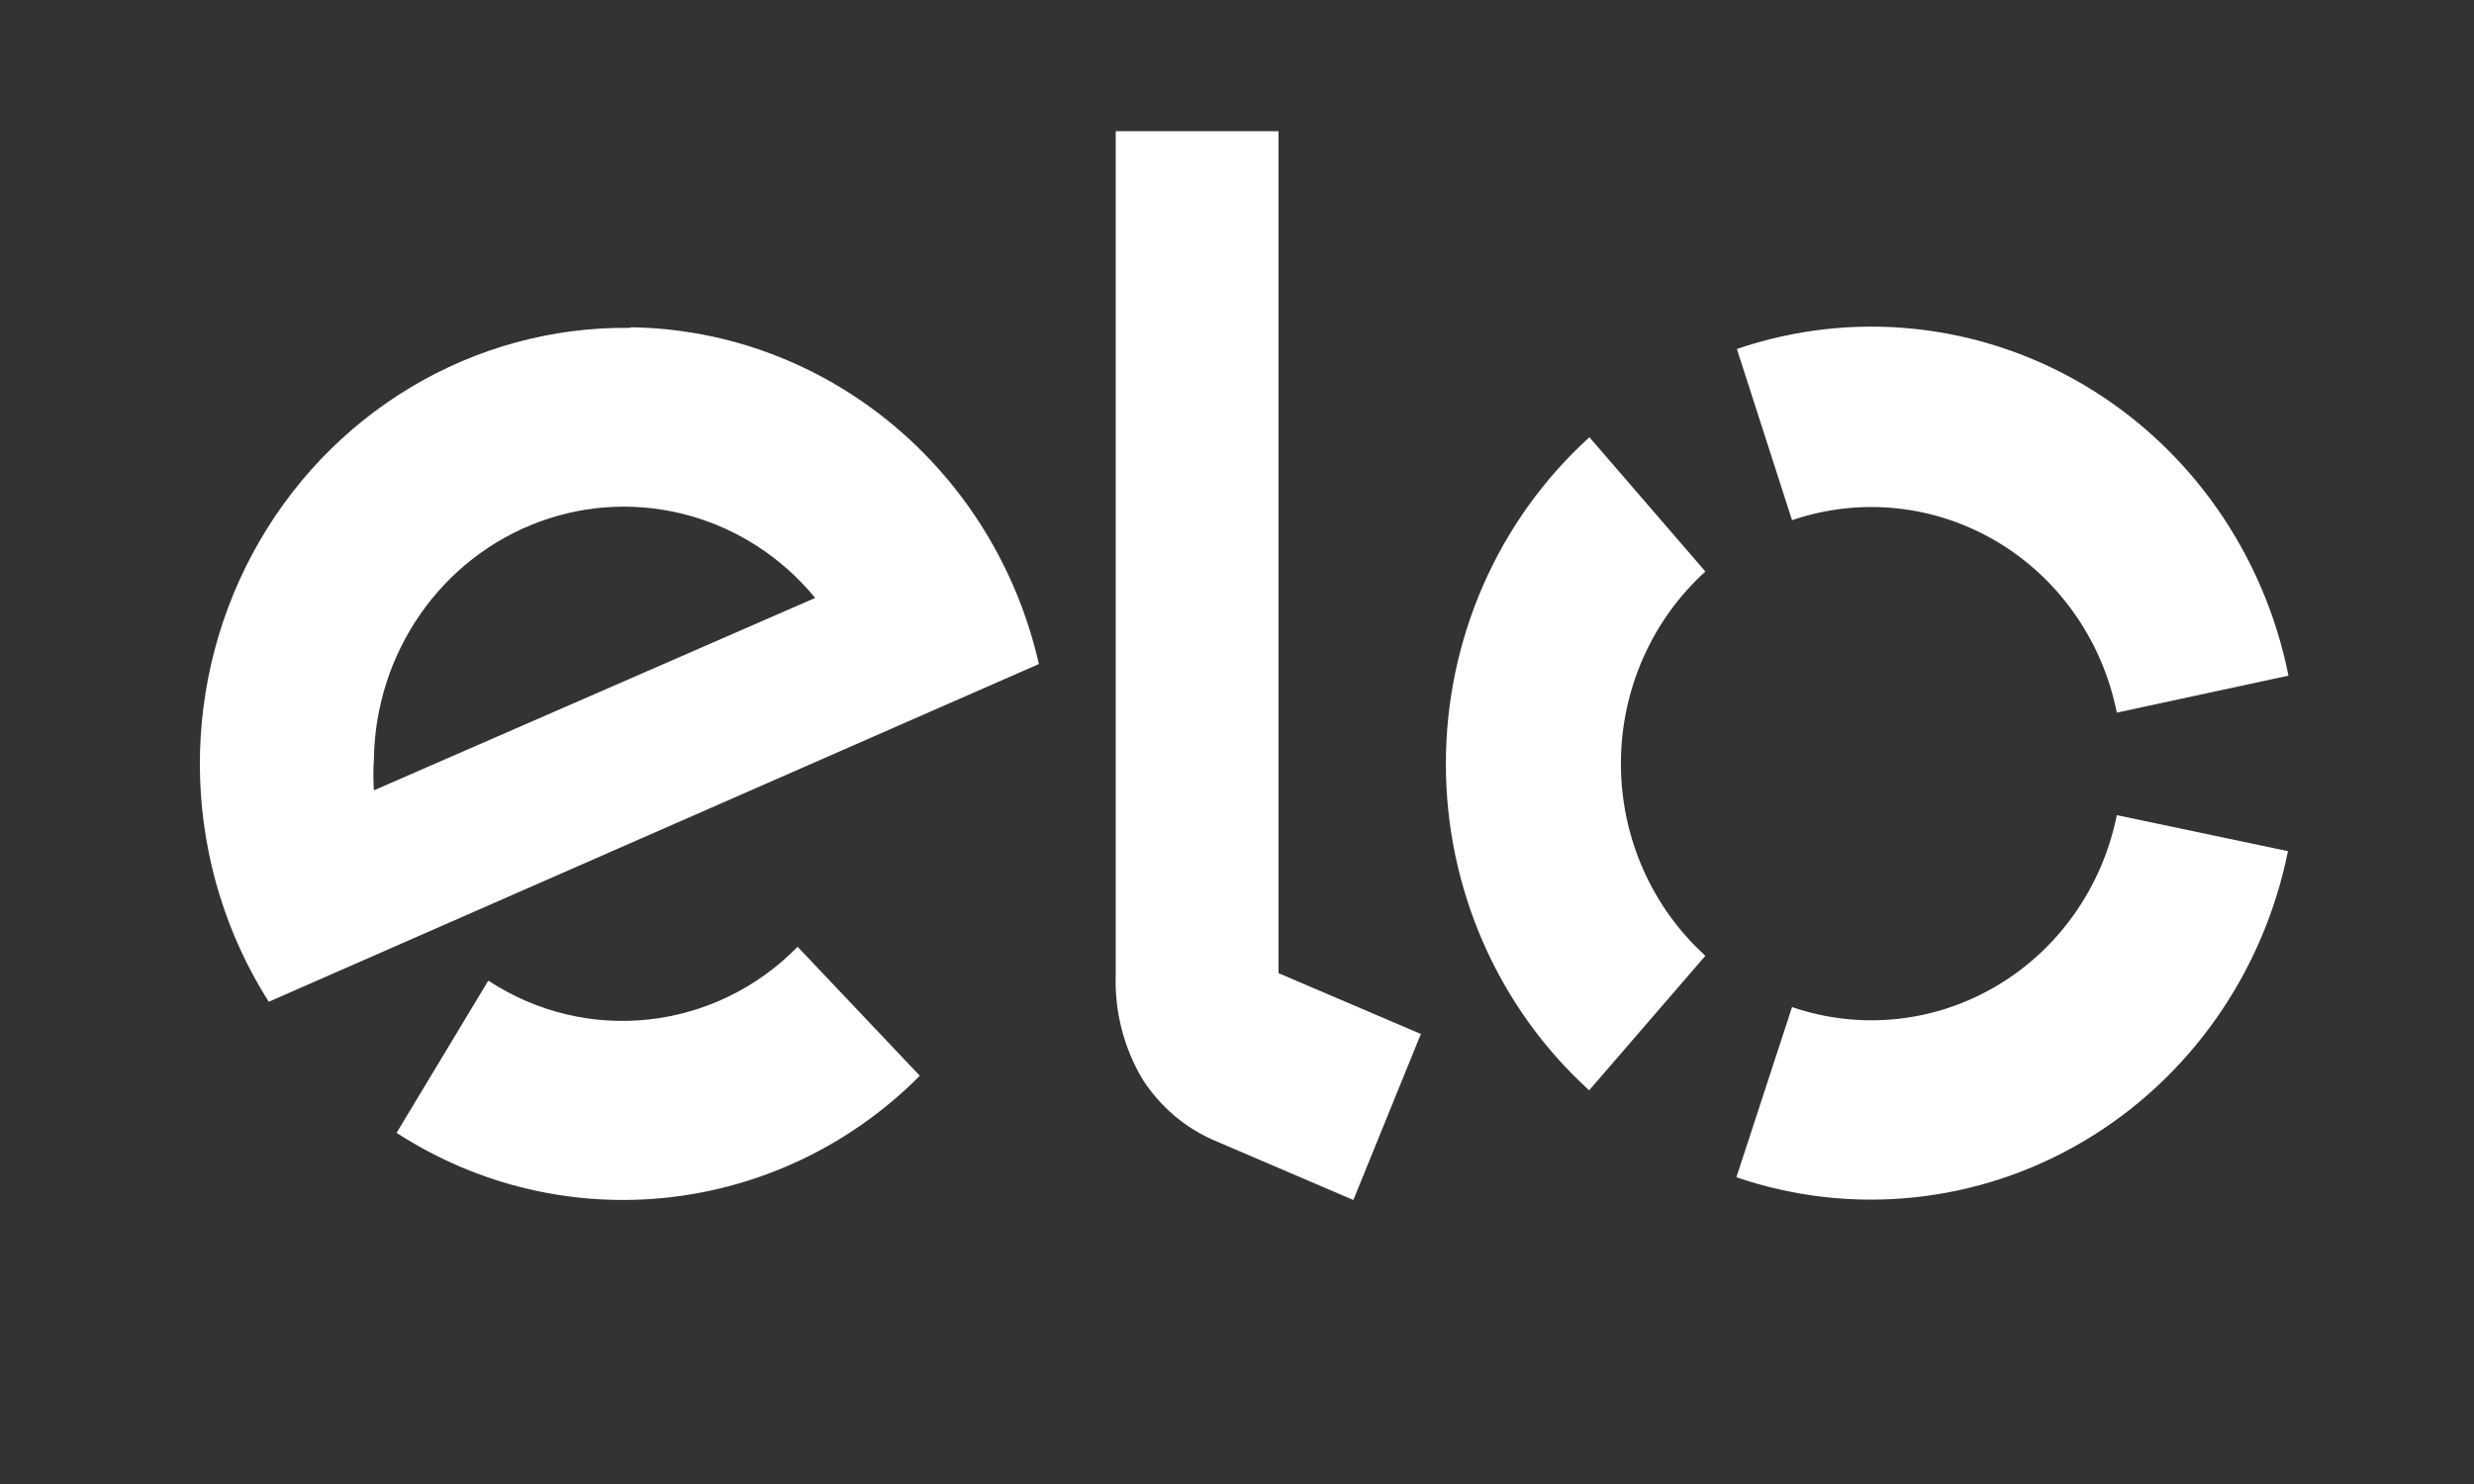
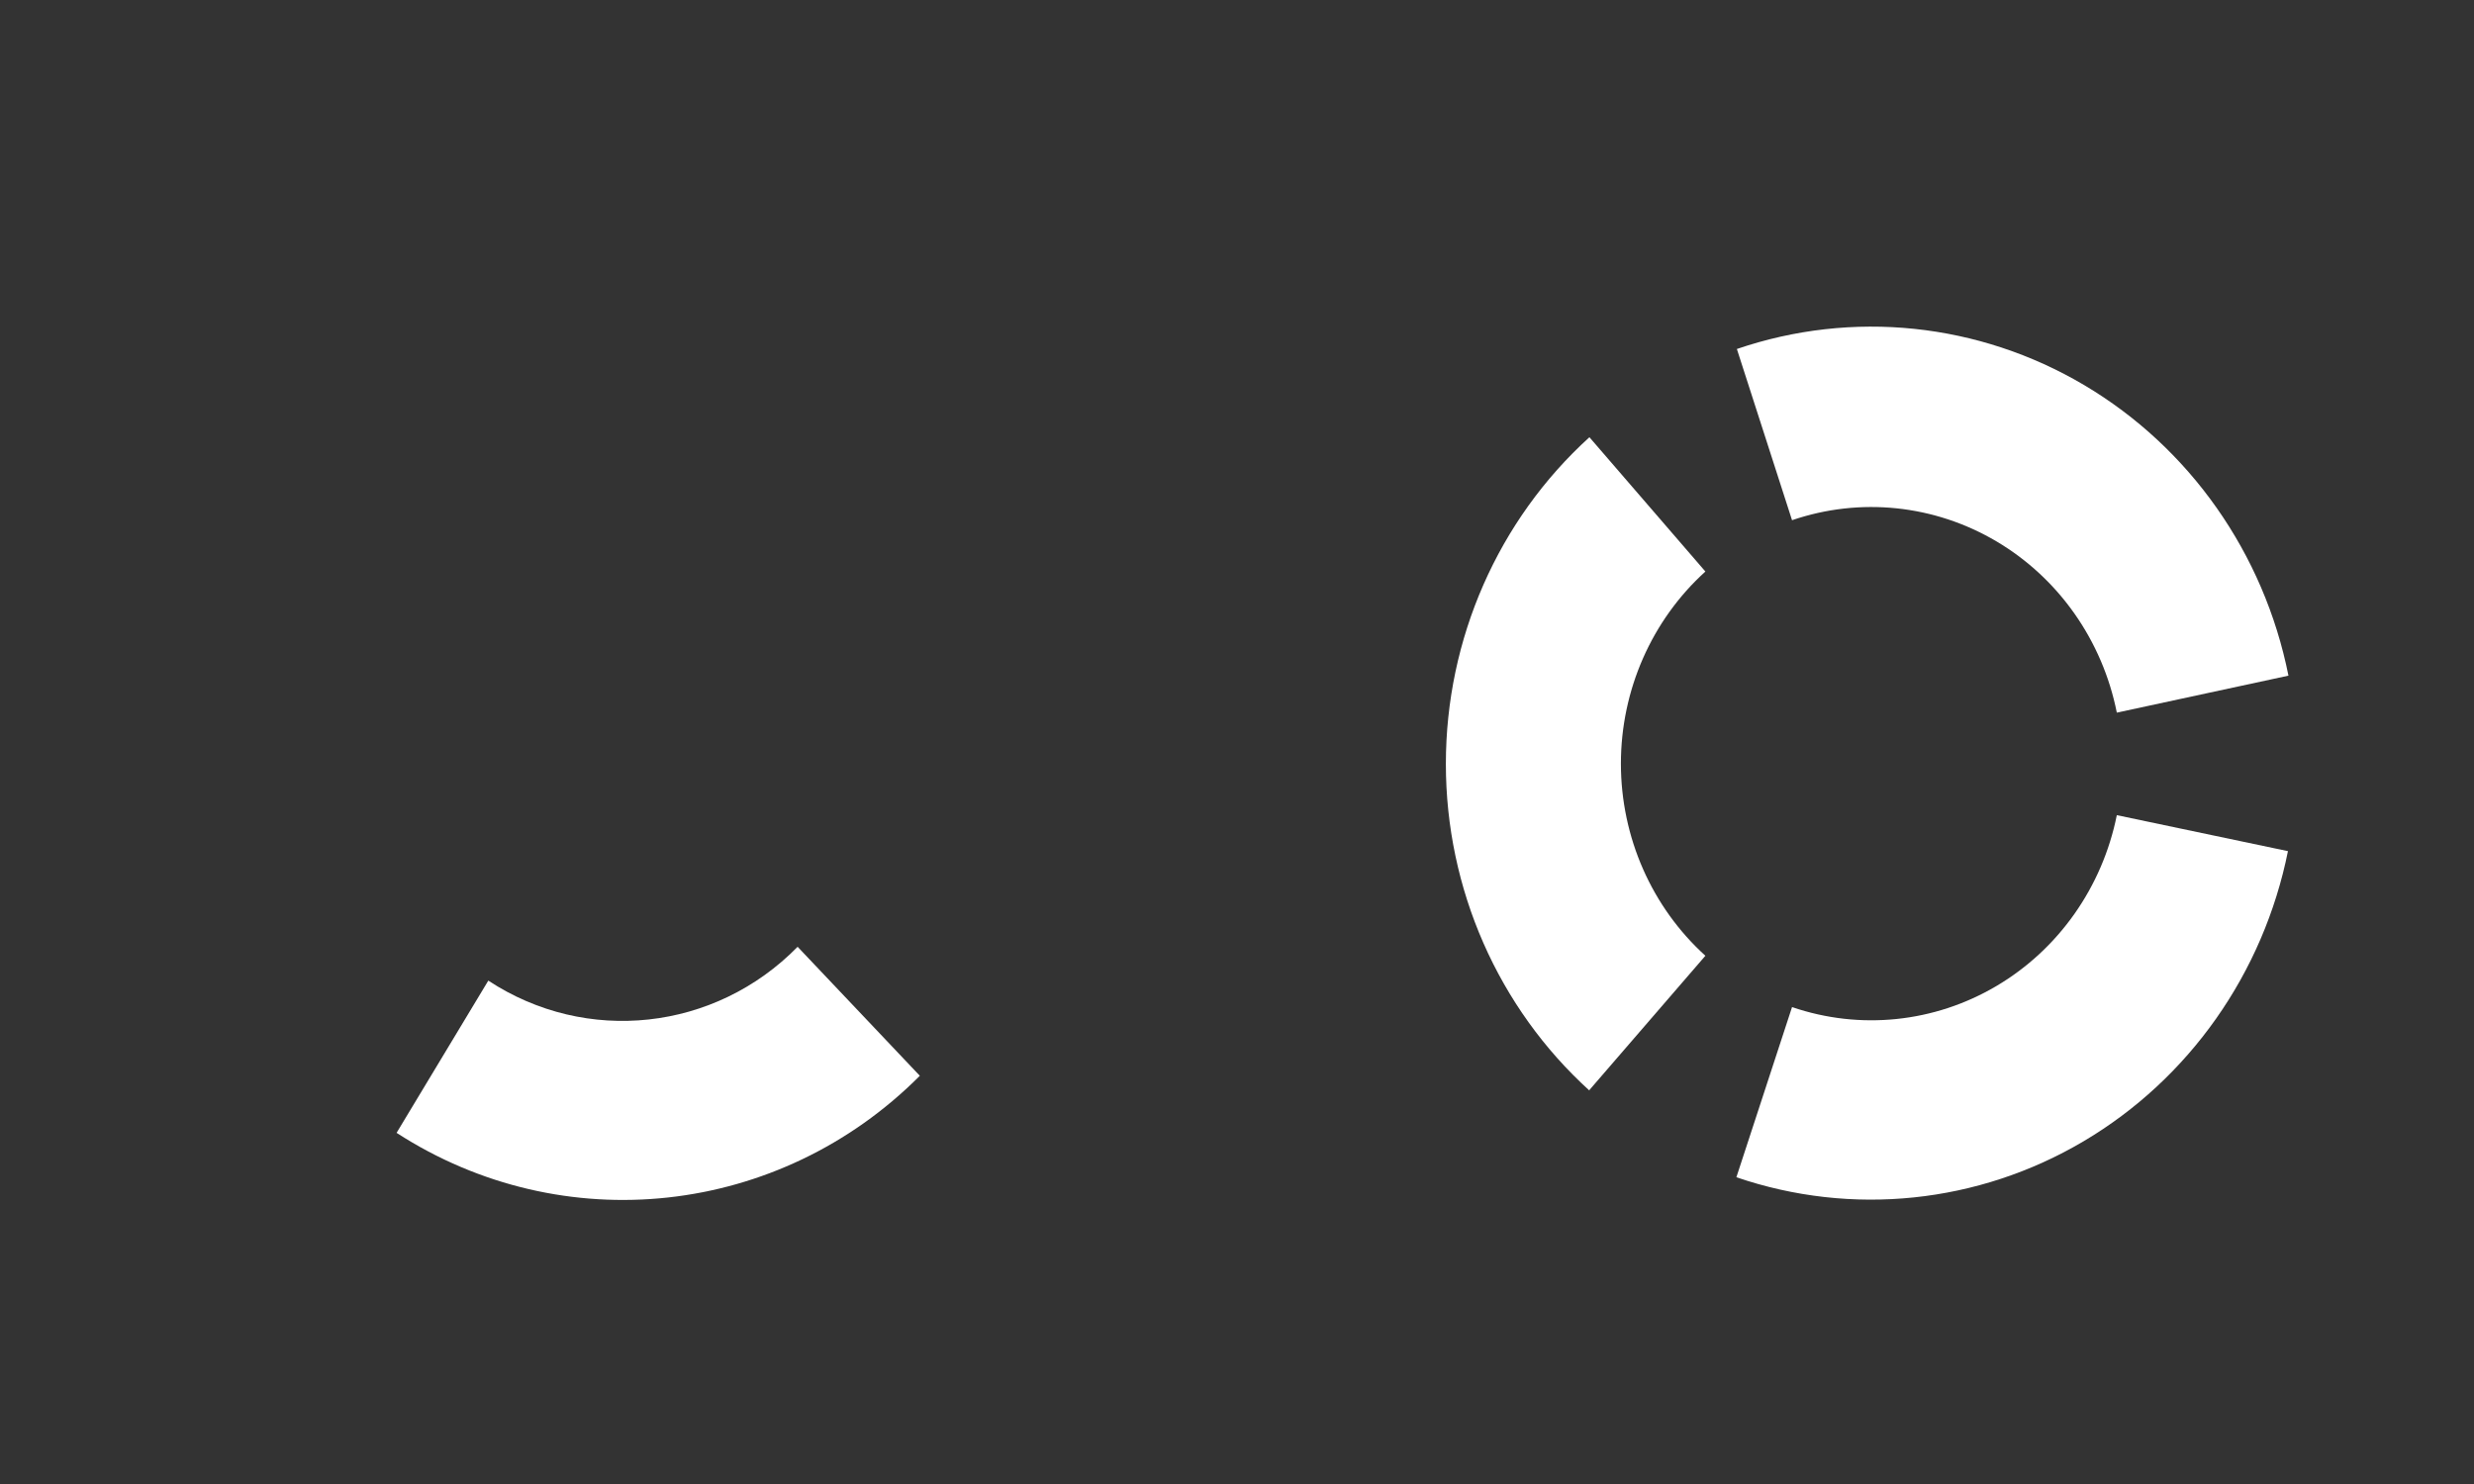
<svg xmlns="http://www.w3.org/2000/svg" width="40" height="24" viewBox="0 0 40 24" fill="none">
  <rect x="0" y="0" width="40" height="24" fill="#333333" stroke="none" />
-   <path d="M12.896 15.312C11.561 16.674 9.481 16.902 7.895 15.859L6.412 18.321C9.1 20.06 12.601 19.678 14.872 17.398L12.896 15.312Z" fill="white" />
-   <path fill-rule="evenodd" clip-rule="evenodd" d="M4.08 8.96C5.3 6.681 7.644 5.275 10.179 5.302L10.213 5.293C13.365 5.345 16.079 7.59 16.797 10.739L4.345 16.201C2.962 14.022 2.86 11.239 4.08 8.96ZM6.045 12.286C6.034 12.451 6.034 12.617 6.045 12.782L13.18 9.67C12.092 8.345 10.316 7.853 8.726 8.436C7.136 9.019 6.067 10.554 6.045 12.286Z" fill="white" />
-   <path d="M20.672 2.122V15.739L22.973 16.722L21.881 19.407L19.606 18.432C19.148 18.228 18.757 17.893 18.48 17.466C18.171 16.954 18.018 16.359 18.039 15.757V2.122H20.672Z" fill="white" />
+   <path d="M12.896 15.312C11.561 16.674 9.481 16.902 7.895 15.859L6.412 18.321C9.1 20.06 12.601 19.678 14.872 17.398L12.896 15.312" fill="white" />
  <path d="M28.974 8.413C30.074 8.037 31.278 8.162 32.282 8.757C33.286 9.352 33.993 10.36 34.225 11.525L37 10.927C36.605 8.949 35.403 7.239 33.699 6.229C31.994 5.219 29.95 5.006 28.082 5.644L28.974 8.413Z" fill="white" />
  <path d="M25.698 17.628L27.573 15.457C26.705 14.67 26.207 13.539 26.207 12.35C26.207 11.161 26.705 10.03 27.573 9.243L25.698 7.071C24.222 8.41 23.377 10.333 23.377 12.354C23.377 14.375 24.222 16.298 25.698 17.637V17.628Z" fill="white" />
  <path d="M34.225 13.183C33.991 14.347 33.283 15.353 32.279 15.946C31.276 16.539 30.072 16.663 28.974 16.287L28.074 19.039C29.94 19.677 31.984 19.465 33.688 18.457C35.392 17.449 36.595 15.741 36.992 13.765L34.225 13.183Z" fill="white" />
</svg>